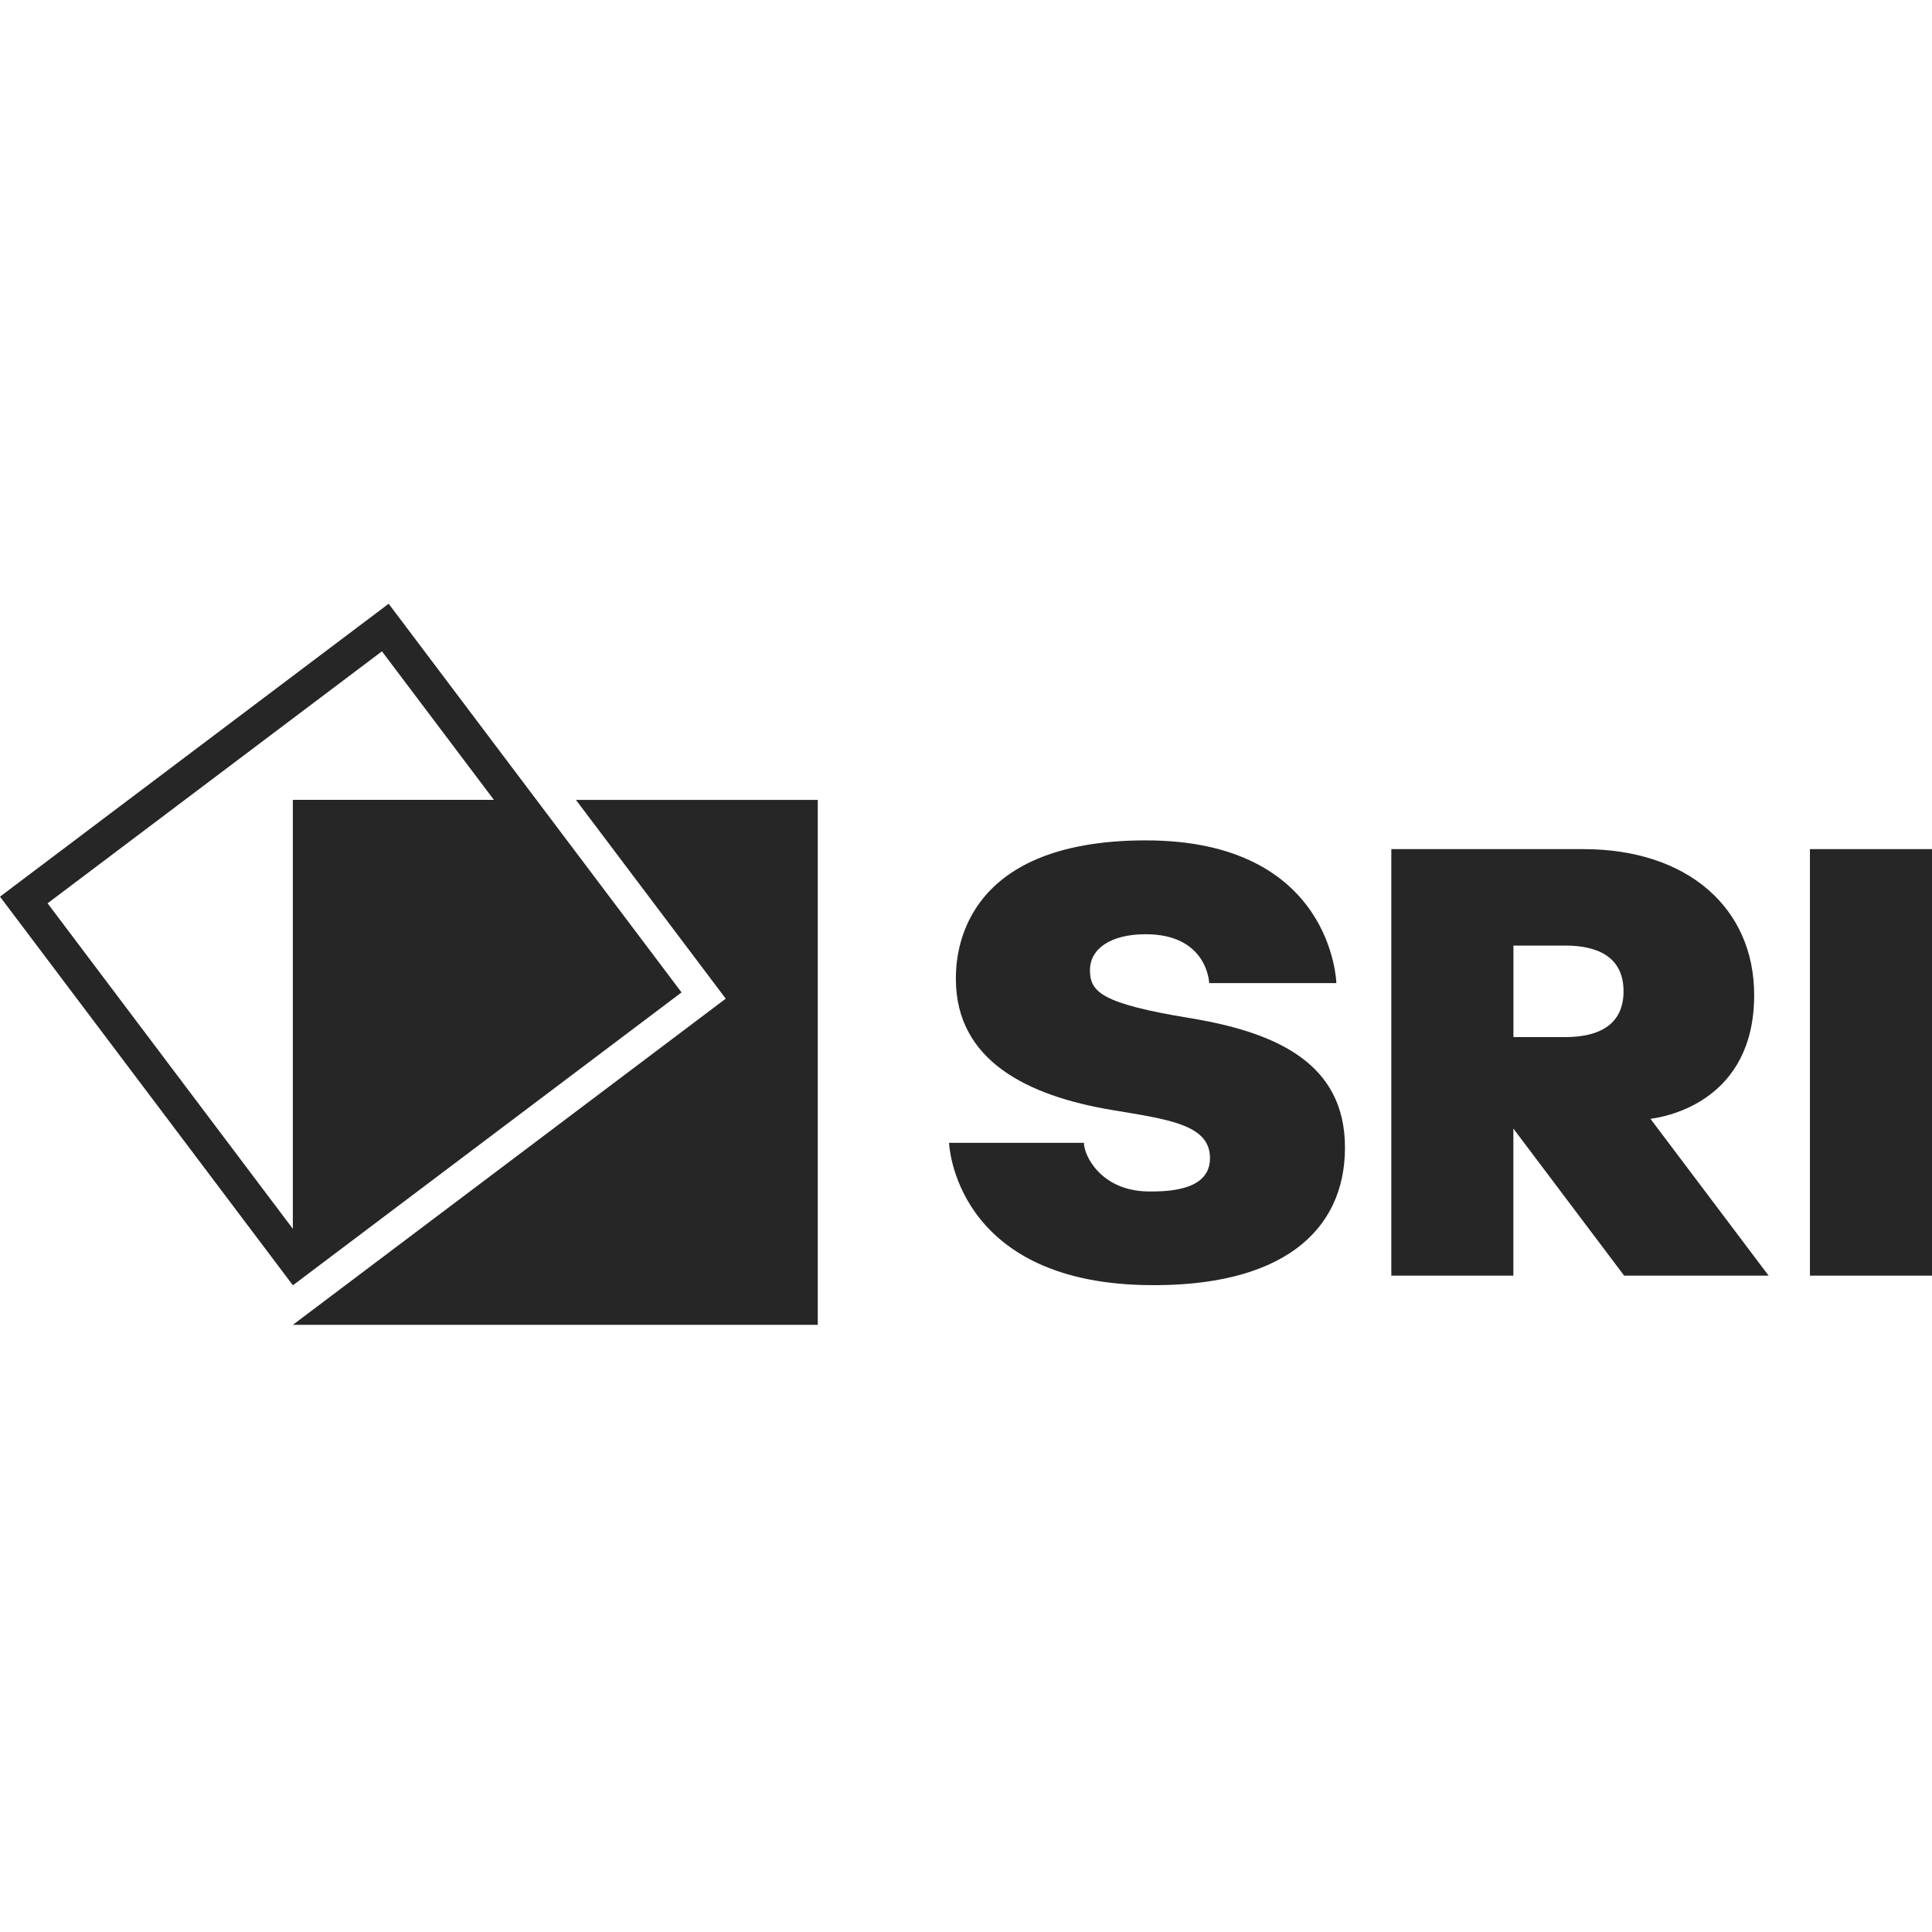
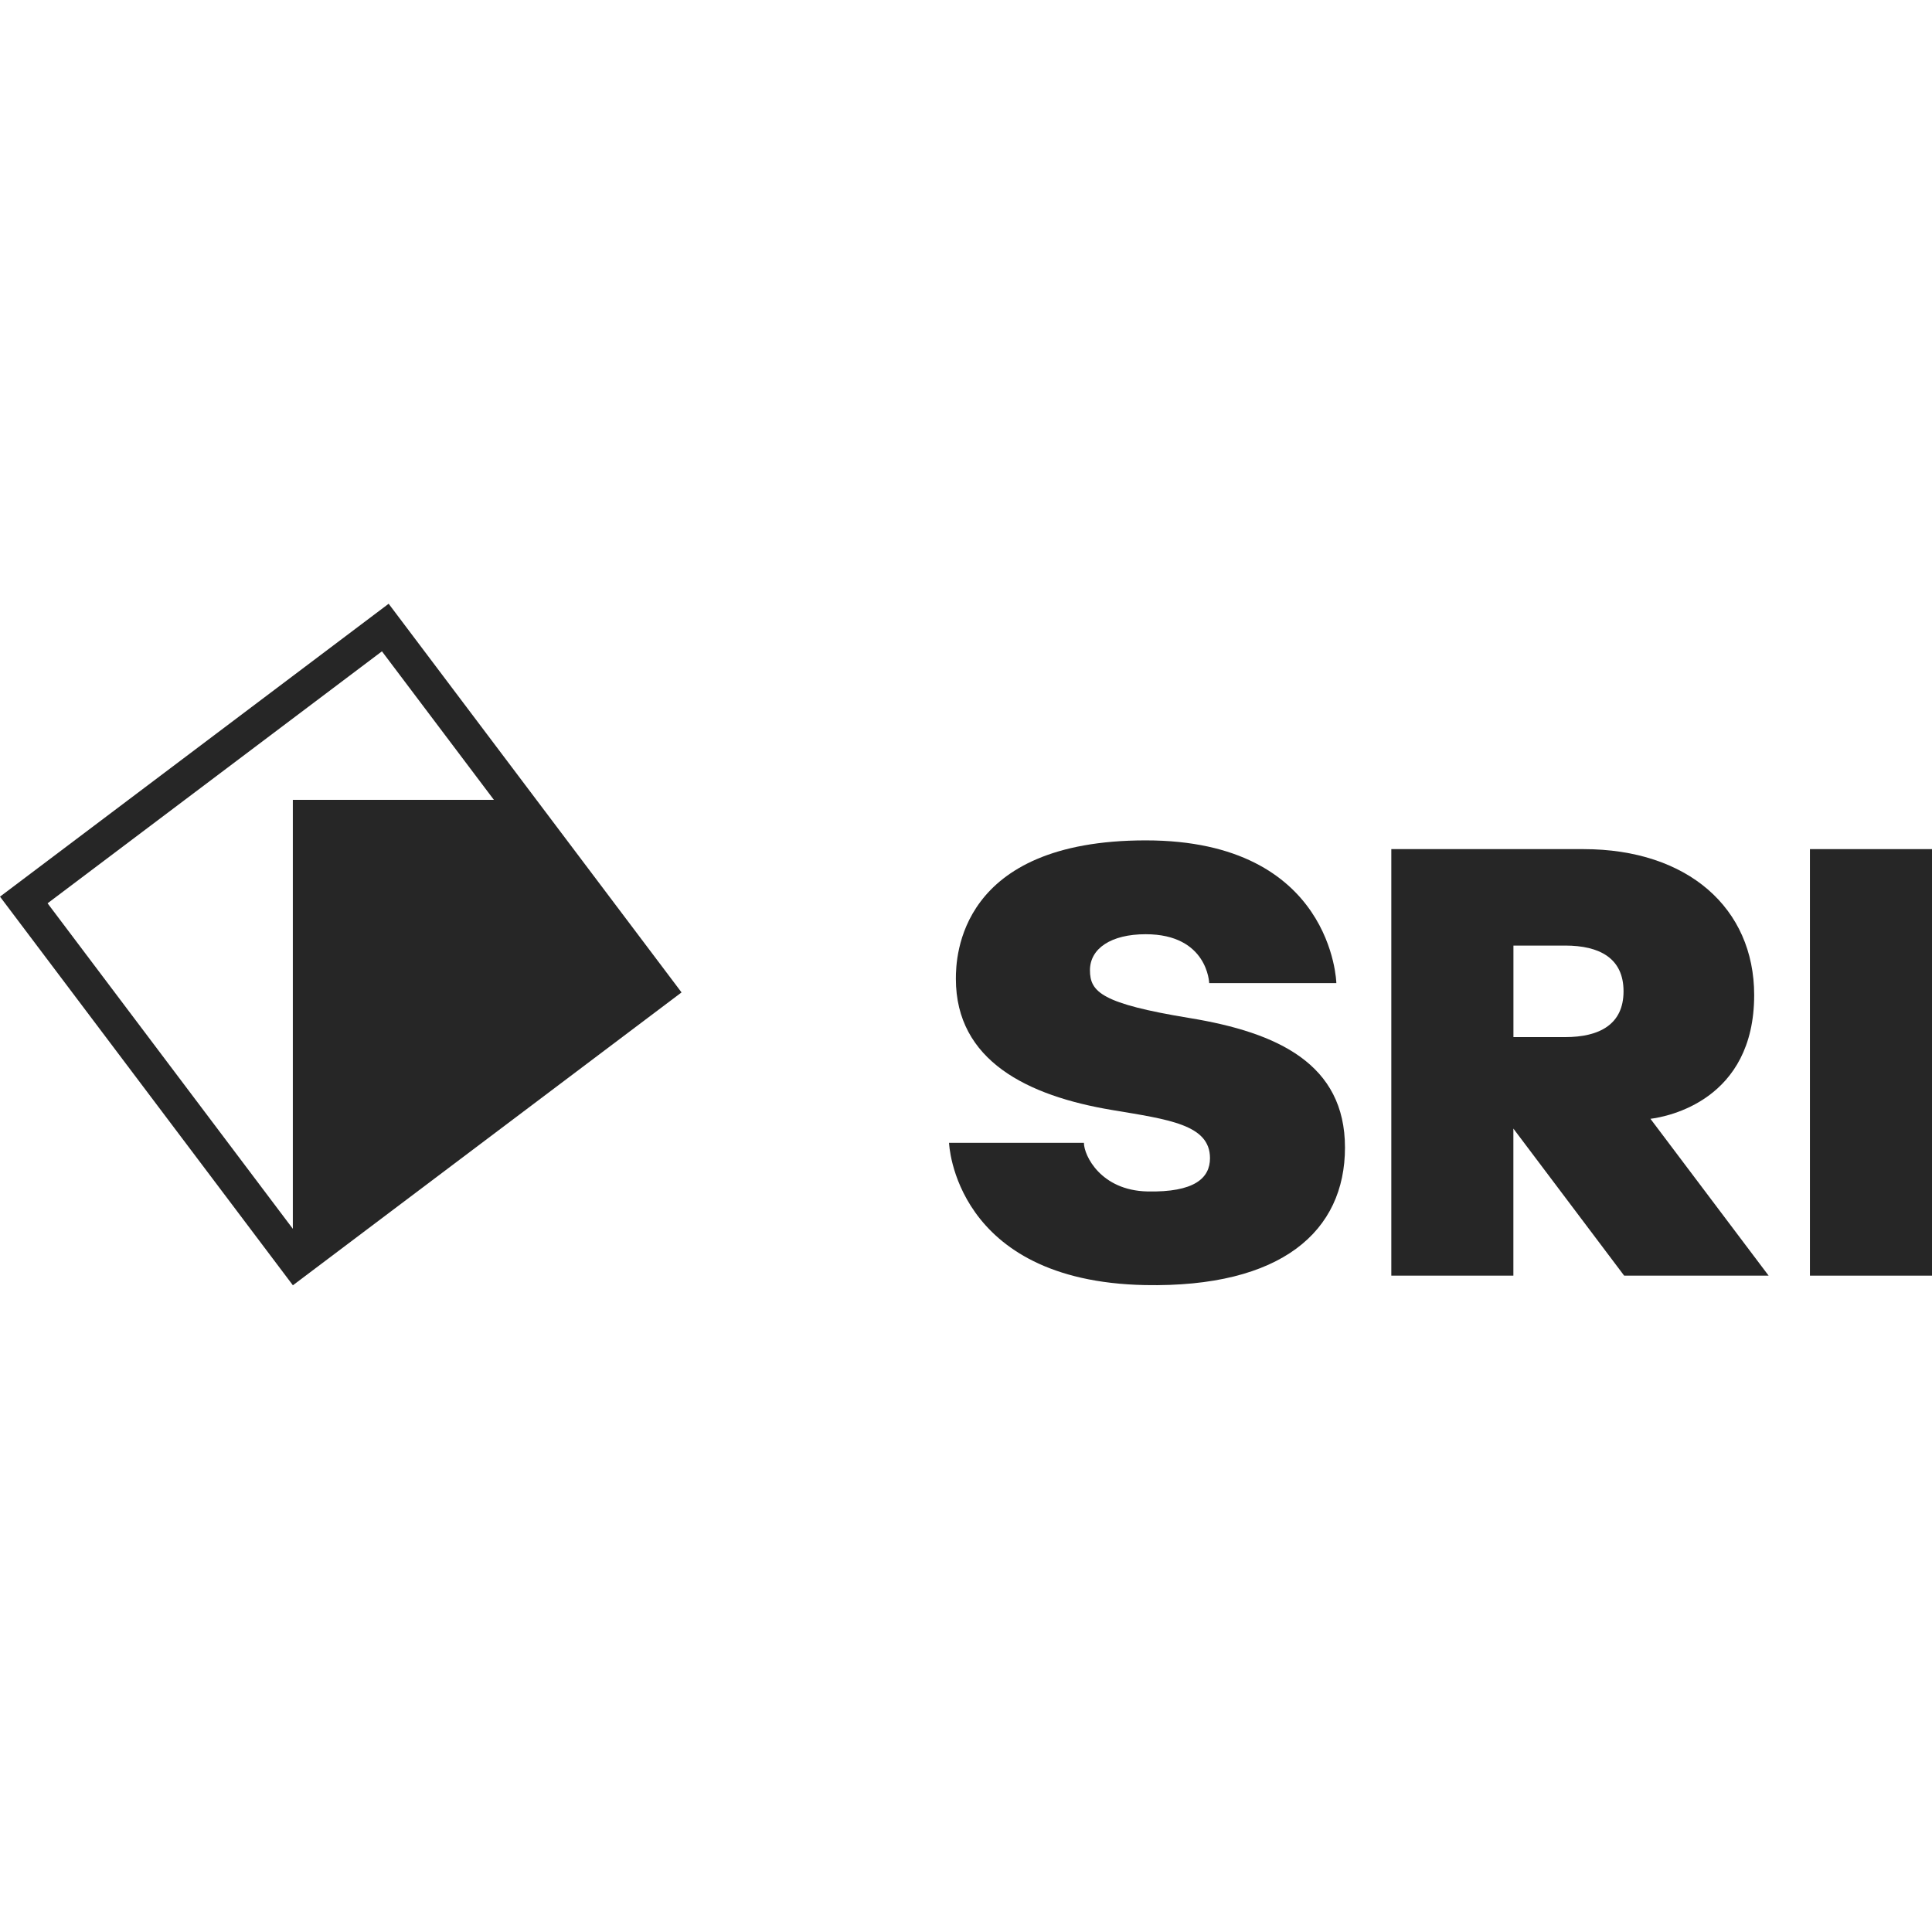
<svg xmlns="http://www.w3.org/2000/svg" width="400" height="400" viewBox="0 0 400 400" fill="none">
  <path d="M374.728 175.802H400V264.109H374.728V175.802Z" fill="#262626" />
  <path d="M341.709 231.639L366.175 264.109H336.264L313.329 233.661V264.109H288.056V175.802H327.84C349.42 175.802 363.184 188.012 363.184 206.017C363.184 227.807 345.249 231.195 341.697 231.639H341.709ZM324.043 195.781H313.34V214.721H324.043C331.17 214.721 336.136 212.081 336.136 205.234C336.136 198.387 331.17 195.77 324.043 195.77V195.781Z" fill="#262626" />
  <path d="M250.352 203.563C250.352 203.563 250.072 193.421 237.196 193.421C230.045 193.421 225.664 196.366 225.664 200.876C225.664 205.386 228.106 207.793 246.344 210.784C264.56 213.775 278.464 220.294 278.464 237.587C278.464 254.879 265.378 266.621 237.032 266.06C197.459 265.266 196.489 236.605 196.489 236.605H224.414C224.414 239.246 227.919 246.466 237.546 246.677C247.291 246.887 250.516 243.919 250.516 239.783C250.516 232.82 241.951 231.78 230.186 229.805C212.753 226.884 197.903 219.617 197.903 202.652C197.903 198.223 198.44 173.991 237.219 173.991C275.998 173.991 276.676 203.54 276.676 203.54H250.375L250.352 203.563Z" fill="#262626" />
-   <path d="M119.246 165.614L150.256 206.764L60.628 274.298H169.312V165.614H119.246Z" fill="#262626" />
  <path d="M80.467 125L0 185.64L60.64 266.107L141.107 205.467L80.467 125ZM60.628 165.613V254.411L9.85 187.018L79.077 134.85L102.258 165.602H60.64L60.628 165.613Z" fill="#262626" />
</svg>